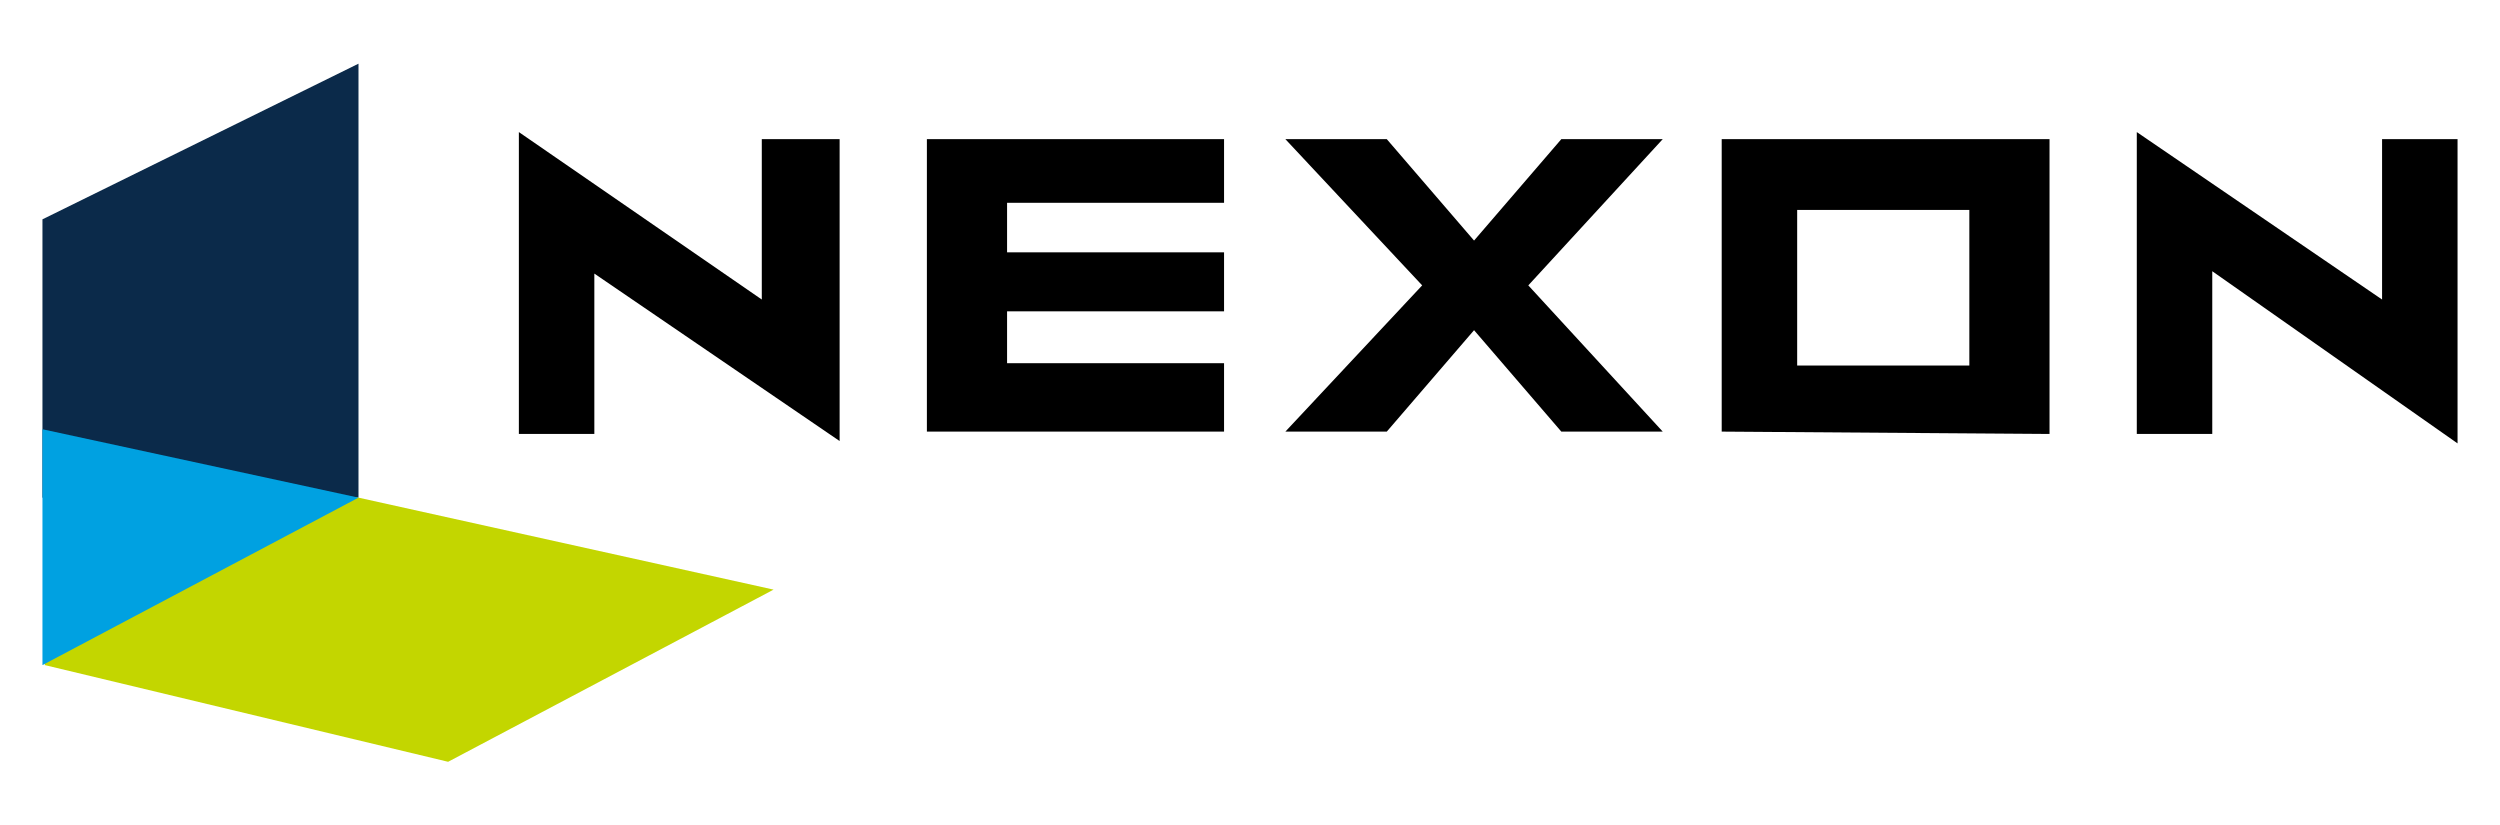
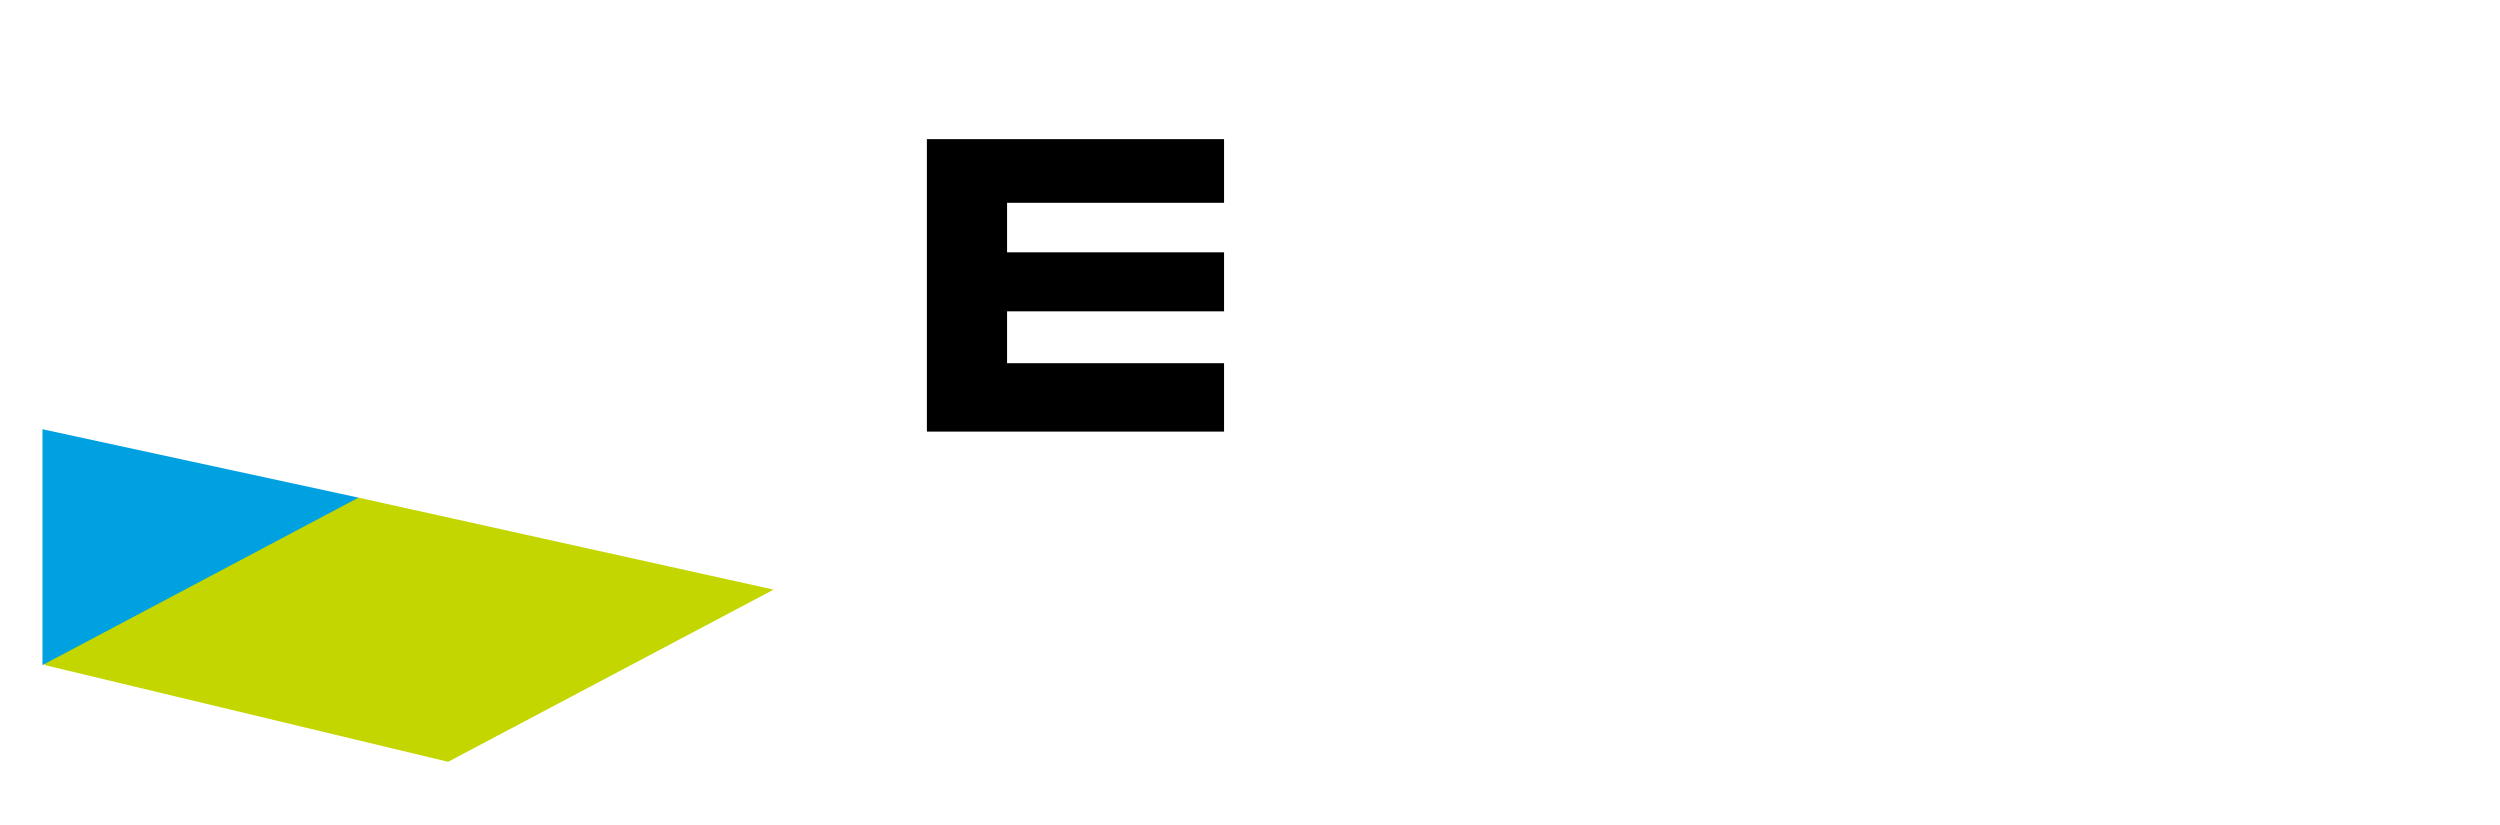
<svg xmlns="http://www.w3.org/2000/svg" version="1.1" id="Layer_2_00000065034950111276234710000017965971955177606810_" x="0px" y="0px" viewBox="0 0 106 35" style="enable-background:new 0 0 106 35;" xml:space="preserve">
  <style type="text/css">
	.st0{fill:#0B2A4A;}
	.st1{fill:#C3D600;}
	.st2{fill:#00A1E1;}
</style>
  <g id="Layer_1-2">
    <g id="layer1">
      <g id="g2476">
        <g id="g2520">
          <g id="g2522">
            <g id="g2198">
-               <path id="path2482" class="st0" d="M15.2,2.7L1.8,9.3v11.8h13.4V2.7z" />
              <path id="path2488" class="st1" d="M19,32.3L32.8,25l-17.6-3.9H1.9l0,7.1L19,32.3L19,32.3z" />
              <path id="path2494" class="st2" d="M1.8,18.2v10l13.4-7.1L1.8,18.2z" />
              <path id="path2500" d="M51.9,8.6V5.9H39.3v12.4h12.6v-2.9h-9.2v-2.2h9.2v-2.5h-9.2V8.6C42.6,8.6,51.9,8.6,51.9,8.6z" />
-               <path id="path2506" d="M86.9,18.4V5.9H73v12.4L86.9,18.4L86.9,18.4z M83.5,8.9v6.6h-7.3V8.9C76.3,8.9,83.5,8.9,83.5,8.9z" />
-               <path id="path2512" d="M64.8,12.1l5.7-6.2h-4.3l-3.7,4.3l-3.7-4.3h-4.3l5.8,6.2l-5.8,6.2h4.3l3.7-4.3l3.7,4.3h4.3L64.8,12.1z" />
-               <path id="path2518" d="M35.6,5.9h-3.3v6.8L22,5.6v12.8h3.2v-6.8l10.4,7.1V5.9z" />
-               <path id="path2524" d="M90.6,18.4h3.2v-6.9l10.4,7.3V5.9h-3.2v6.8L90.6,5.6C90.6,5.6,90.6,18.4,90.6,18.4z" />
            </g>
          </g>
        </g>
      </g>
    </g>
  </g>
</svg>